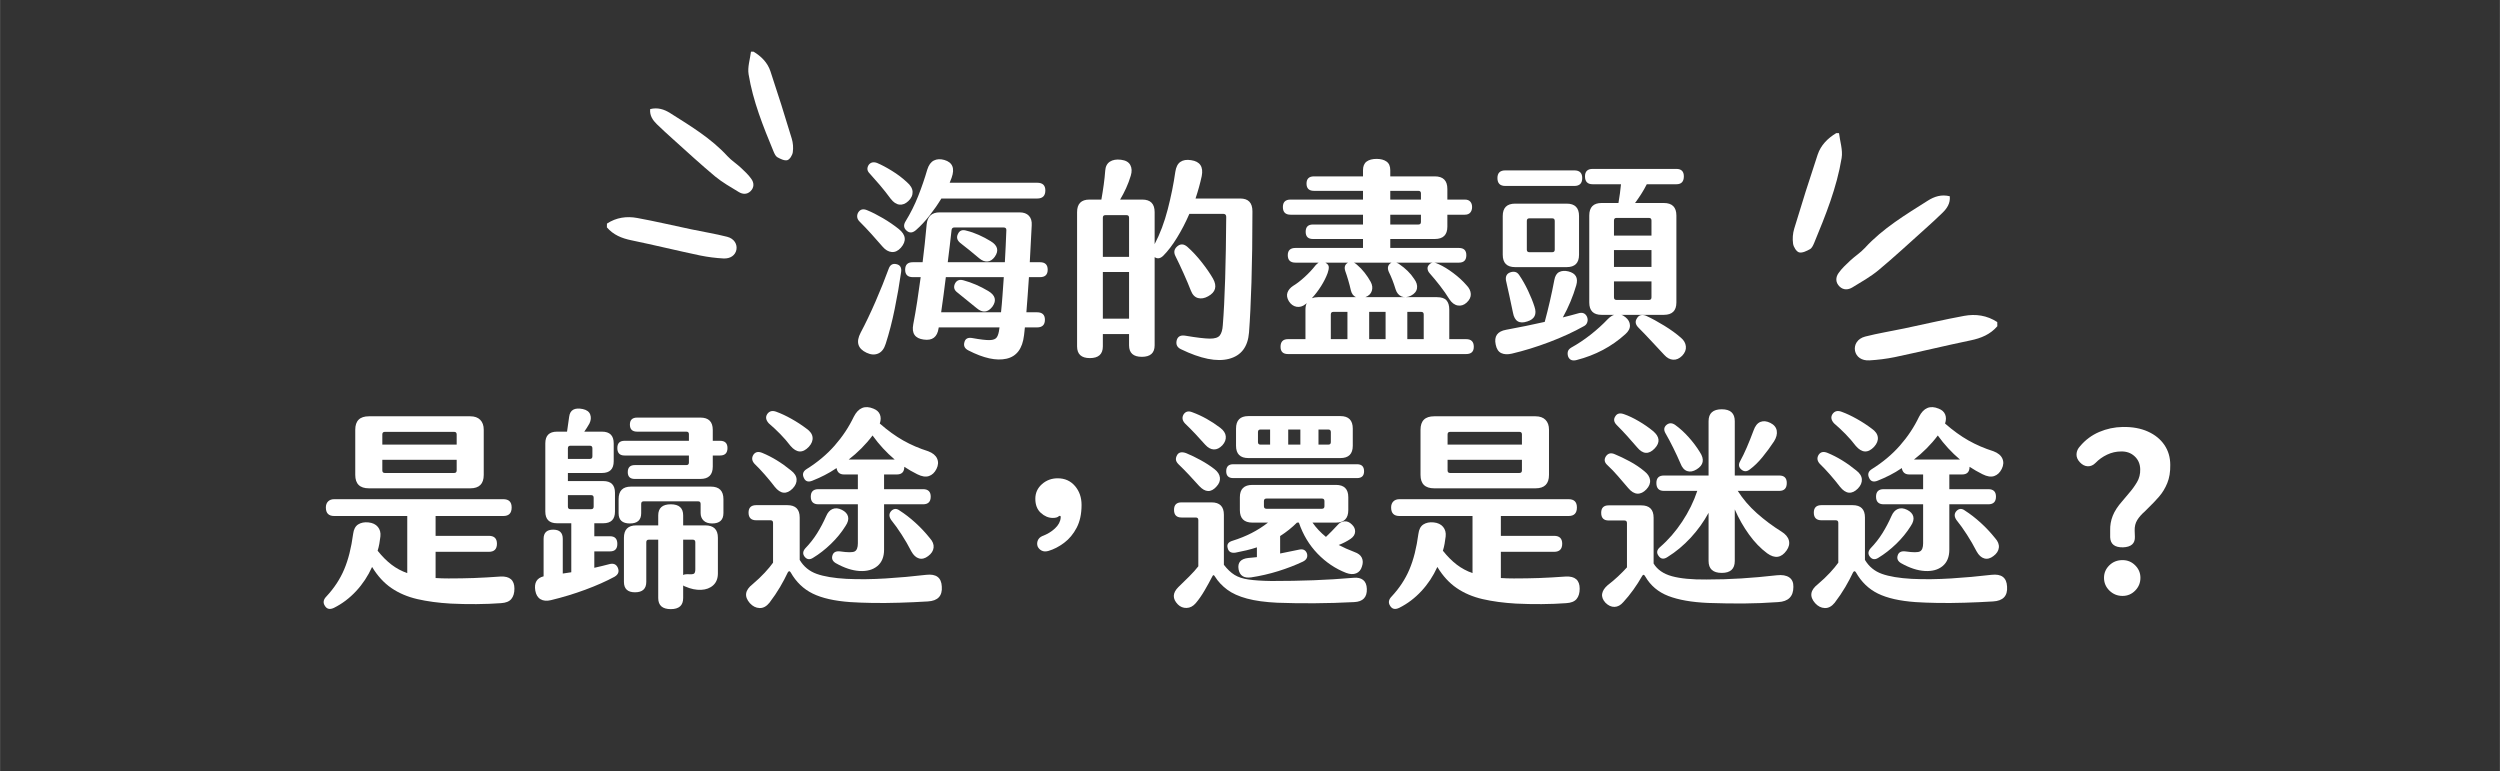
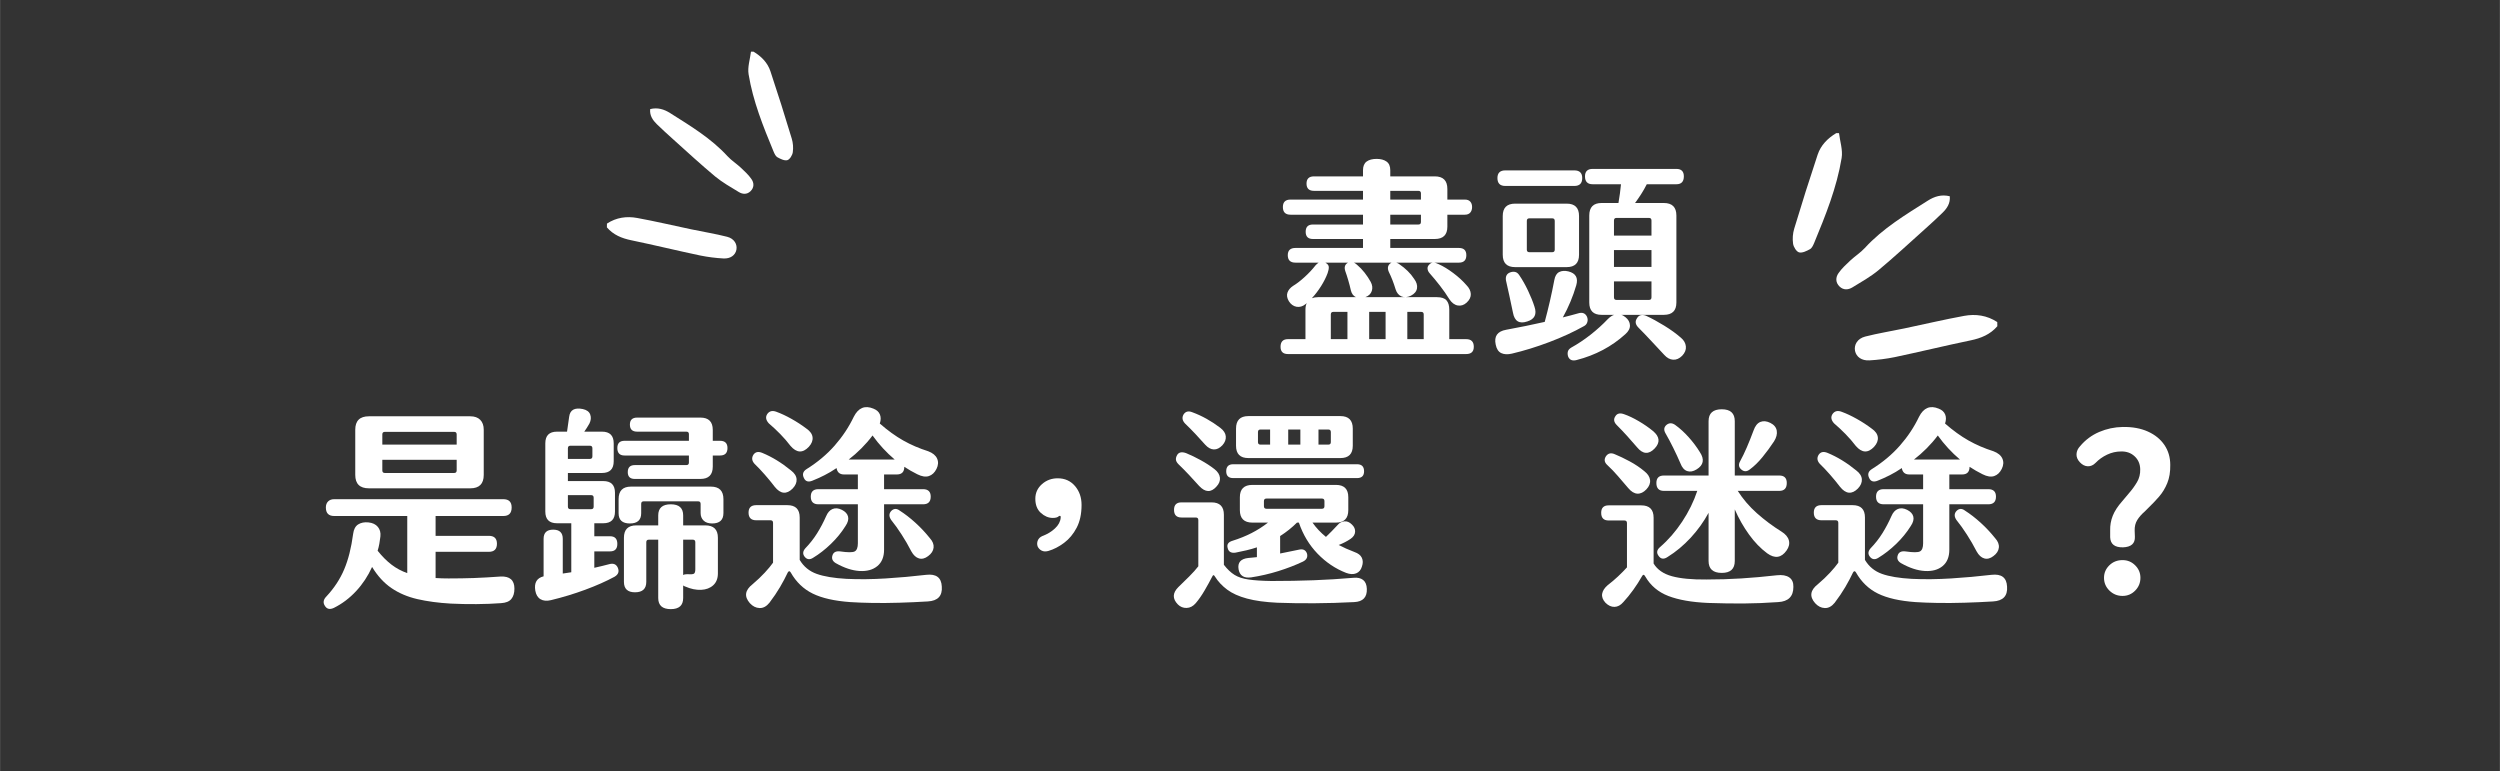
<svg xmlns="http://www.w3.org/2000/svg" width="2500" zoomAndPan="magnify" viewBox="0 0 1874.88 578.25" height="771" preserveAspectRatio="xMidYMid meet" version="1.2">
  <rect x="0" y="0" width="1874.88" height="578.25" fill="#333333" stroke="none" />
  <defs>
    <clipPath id="1729c891e0">
      <path d="M 1344.129 99.844 L 1498 99.844 L 1498 270.625 L 1344.129 270.625 Z M 1344.129 99.844 " />
    </clipPath>
    <clipPath id="abad4082dc">
      <path d="M 455.02 38.73 L 594.879 38.73 L 594.879 194 L 455.02 194 Z M 455.02 38.73 " />
    </clipPath>
  </defs>
  <g id="6e3e749eef">
    <g style="fill:#ffffff;fill-opacity:1;">
      <g transform="translate(633.256, 255.793)">
-         <path style="stroke:none" d="M 46.656 -82.781 C 44.426 -84.695 44.16 -87.039 45.859 -89.812 C 49.586 -95.883 52.754 -102.223 55.359 -108.828 C 57.973 -115.43 60.238 -122.035 62.156 -128.641 C 63.227 -132.047 64.879 -134.305 67.109 -135.422 C 69.348 -136.547 71.957 -136.68 74.938 -135.828 C 81.125 -134.016 82.938 -129.539 80.375 -122.406 L 78.938 -118.734 L 144.609 -118.734 C 148.66 -118.734 150.688 -116.812 150.688 -112.969 C 150.688 -108.926 148.66 -106.906 144.609 -106.906 L 72.703 -106.906 C 70.047 -102.539 67.094 -98.281 63.844 -94.125 C 60.594 -89.969 57.207 -86.344 53.688 -83.25 C 51.133 -81.02 48.789 -80.863 46.656 -82.781 Z M 34.672 -106.75 C 32.016 -110.363 29.301 -113.797 26.531 -117.047 C 23.758 -120.297 21.203 -123.203 18.859 -125.766 C 16.941 -127.68 16.727 -129.812 18.219 -132.156 C 19.707 -134.07 21.785 -134.551 24.453 -133.594 C 27.754 -132.207 31.477 -130.234 35.625 -127.672 C 39.781 -125.117 43.516 -122.297 46.828 -119.203 C 49.586 -116.859 51.02 -114.438 51.125 -111.938 C 51.238 -109.438 50.176 -107.117 47.938 -104.984 C 45.812 -102.961 43.578 -102.082 41.234 -102.344 C 38.891 -102.613 36.703 -104.082 34.672 -106.75 Z M 40.75 -84.047 C 46.176 -79.68 46.707 -74.992 42.344 -69.984 C 40.219 -67.641 37.926 -66.57 35.469 -66.781 C 33.02 -67 30.734 -68.336 28.609 -70.797 C 25.941 -73.879 23.172 -77.02 20.297 -80.219 C 17.422 -83.414 14.438 -86.555 11.344 -89.641 C 10.281 -90.711 9.691 -91.859 9.578 -93.078 C 9.473 -94.305 9.742 -95.453 10.391 -96.516 C 11.879 -98.859 14.113 -99.391 17.094 -98.109 C 20.719 -96.617 24.66 -94.625 28.922 -92.125 C 33.18 -89.625 37.125 -86.93 40.75 -84.047 Z M 146.688 -47.938 L 138.391 -47.938 C 138.066 -43.039 137.742 -38.406 137.422 -34.031 C 137.109 -29.664 136.789 -25.516 136.469 -21.578 L 144.453 -21.578 C 148.398 -21.578 150.375 -19.711 150.375 -15.984 C 150.375 -12.148 148.398 -10.234 144.453 -10.234 L 135.344 -10.234 C 135.238 -9.16 135.133 -8.145 135.031 -7.188 C 134.926 -6.227 134.816 -5.27 134.703 -4.312 C 133.535 5.695 129.141 11.551 121.516 13.25 C 113.898 14.957 104.395 12.883 93 7.031 C 90.227 5.645 89.219 3.617 89.969 0.953 C 90.602 -1.816 92.625 -2.879 96.031 -2.234 C 101.895 -1.172 106.18 -0.664 108.891 -0.719 C 111.609 -0.77 113.422 -1.488 114.328 -2.875 C 115.234 -4.258 115.848 -6.391 116.172 -9.266 C 116.172 -9.691 116.223 -10.016 116.328 -10.234 L 70.797 -10.234 C 70.68 -10.117 70.625 -9.906 70.625 -9.594 C 69.664 -2.988 65.938 -0.164 59.438 -1.125 C 52.945 -1.969 50.336 -5.75 51.609 -12.469 C 52.68 -18.008 53.664 -23.707 54.562 -29.562 C 55.469 -35.414 56.348 -41.539 57.203 -47.938 L 51.297 -47.938 C 47.461 -47.938 45.547 -49.801 45.547 -53.531 C 45.547 -57.258 47.461 -59.125 51.297 -59.125 L 58.641 -59.125 C 59.172 -63.488 59.703 -68.039 60.234 -72.781 C 60.773 -77.531 61.258 -82.457 61.688 -87.562 C 62.32 -93.531 65.566 -96.516 71.422 -96.516 L 131.359 -96.516 C 134.441 -96.516 136.781 -95.66 138.375 -93.953 C 139.977 -92.254 140.676 -89.859 140.469 -86.766 L 139.016 -59.125 L 146.688 -59.125 C 150.531 -59.125 152.453 -57.258 152.453 -53.531 C 152.453 -49.801 150.531 -47.938 146.688 -47.938 Z M 80.375 -83.406 C 79.945 -79.57 79.492 -75.629 79.016 -71.578 C 78.535 -67.535 78.031 -63.383 77.5 -59.125 L 120.328 -59.125 C 120.535 -63.176 120.742 -67.223 120.953 -71.266 C 121.172 -75.316 121.336 -79.312 121.453 -83.25 C 121.453 -84.531 120.812 -85.172 119.531 -85.172 L 82.297 -85.172 C 81.234 -85.172 80.594 -84.582 80.375 -83.406 Z M 109.625 -74.938 C 114.945 -71.75 116.008 -67.863 112.812 -63.281 C 111.219 -61.039 109.379 -59.836 107.297 -59.672 C 105.223 -59.516 103.117 -60.344 100.984 -62.156 C 98.754 -64.07 96.383 -66.039 93.875 -68.062 C 91.375 -70.094 89.004 -71.961 86.766 -73.672 C 84.422 -75.691 83.891 -77.926 85.172 -80.375 C 86.336 -82.938 88.469 -83.738 91.562 -82.781 C 94.656 -82.031 97.742 -80.961 100.828 -79.578 C 103.922 -78.191 106.852 -76.645 109.625 -74.938 Z M 38.984 -57.688 C 41.867 -57.051 43.039 -55.023 42.5 -51.609 C 41.227 -42.66 39.629 -33.473 37.703 -24.047 C 35.785 -14.617 33.551 -5.961 31 1.922 C 29.832 5.754 27.941 8.227 25.328 9.344 C 22.711 10.469 19.812 10.281 16.625 8.781 C 10.02 5.695 8.523 0.691 12.141 -6.234 C 15.867 -13.266 19.598 -21.066 23.328 -29.641 C 27.055 -38.211 30.359 -46.441 33.234 -54.328 C 34.297 -57.203 36.211 -58.32 38.984 -57.688 Z M 117.453 -21.578 C 117.879 -25.617 118.25 -29.848 118.562 -34.266 C 118.883 -38.691 119.207 -43.25 119.531 -47.938 L 76.062 -47.938 C 75.531 -43.57 74.969 -39.176 74.375 -34.75 C 73.789 -30.332 73.18 -25.941 72.547 -21.578 Z M 84.688 -36.438 C 82.238 -38.25 81.656 -40.484 82.938 -43.141 C 84.219 -45.598 86.348 -46.398 89.328 -45.547 C 95.609 -43.836 101.785 -41.172 107.859 -37.547 C 113.191 -34.359 114.258 -30.473 111.062 -25.891 C 107.539 -21.305 103.547 -20.93 99.078 -24.766 C 96.836 -26.578 94.41 -28.547 91.797 -30.672 C 89.191 -32.805 86.82 -34.727 84.688 -36.438 Z M 84.688 -36.438 " />
-       </g>
+         </g>
    </g>
    <g style="fill:#ffffff;fill-opacity:1;">
      <g transform="translate(793.045, 255.793)">
-         <path style="stroke:none" d="M 137.109 -106.906 C 143.18 -106.906 146.219 -103.707 146.219 -97.312 C 146.219 -77.289 145.977 -59.609 145.5 -44.266 C 145.02 -28.922 144.406 -16.297 143.656 -6.391 C 142.801 4.367 137.789 10.945 128.625 13.344 C 119.469 15.738 107.43 13.316 92.516 6.078 C 89.641 4.691 88.629 2.398 89.484 -0.797 C 90.336 -3.566 92.52 -4.633 96.031 -4 C 104.238 -2.613 110.258 -1.891 114.094 -1.828 C 117.926 -1.773 120.484 -2.578 121.766 -4.234 C 123.047 -5.891 123.789 -8.473 124 -11.984 C 124.75 -21.254 125.336 -32.863 125.766 -46.812 C 126.191 -60.77 126.457 -76.219 126.562 -93.156 C 126.562 -94.656 125.816 -95.406 124.328 -95.406 L 98.922 -95.406 C 96.148 -89.008 93.055 -83.039 89.641 -77.5 C 86.234 -71.957 82.828 -67.484 79.422 -64.078 C 77.18 -61.836 75 -61.461 72.875 -62.953 L 72.875 3.203 C 72.875 8.953 69.676 11.828 63.281 11.828 C 56.883 11.828 53.688 8.953 53.688 3.203 L 53.688 -5.266 L 34.031 -5.266 L 34.031 4 C 34.031 9.852 30.785 12.781 24.297 12.781 C 17.898 12.781 14.703 9.852 14.703 4 L 14.703 -96.672 C 14.703 -102.961 17.789 -106.109 23.969 -106.109 L 32.922 -106.109 C 33.555 -109.617 34.141 -113.289 34.672 -117.125 C 35.203 -120.969 35.578 -124.484 35.797 -127.672 C 36.004 -130.867 37.172 -133.16 39.297 -134.547 C 41.43 -135.93 44.207 -136.41 47.625 -135.984 C 51.133 -135.555 53.473 -134.223 54.641 -131.984 C 55.816 -129.754 55.926 -127.094 54.969 -124 C 54.008 -120.801 52.836 -117.68 51.453 -114.641 C 50.066 -111.609 48.578 -108.766 46.984 -106.109 L 63.594 -106.109 C 69.781 -106.109 72.875 -102.961 72.875 -96.672 L 72.875 -72.703 C 76.914 -80.379 80.188 -89.062 82.688 -98.75 C 85.195 -108.445 87.094 -117.82 88.375 -126.875 C 88.906 -130.5 90.18 -133.004 92.203 -134.391 C 94.223 -135.773 96.883 -136.203 100.188 -135.672 C 106.906 -134.711 109.57 -130.719 108.188 -123.688 C 107.008 -118.25 105.461 -112.656 103.547 -106.906 Z M 53.688 -92.516 C 53.688 -93.797 53.051 -94.438 51.781 -94.438 L 35.953 -94.438 C 34.672 -94.438 34.031 -93.797 34.031 -92.516 L 34.031 -63.125 L 53.688 -63.125 Z M 112.969 -33.562 C 110.312 -32.062 107.785 -31.629 105.391 -32.266 C 102.992 -32.91 101.207 -34.781 100.031 -37.875 C 98.539 -41.707 96.754 -45.941 94.672 -50.578 C 92.598 -55.211 90.5 -59.66 88.375 -63.922 C 86.988 -66.797 87.57 -69.242 90.125 -71.266 C 92.469 -73.078 94.914 -72.863 97.469 -70.625 C 101.195 -67.32 104.789 -63.457 108.25 -59.031 C 111.719 -54.613 114.52 -50.547 116.656 -46.828 C 119.852 -41.066 118.625 -36.645 112.969 -33.562 Z M 34.031 -16.781 L 53.688 -16.781 L 53.688 -51.781 L 34.031 -51.781 Z M 34.031 -16.781 " />
-       </g>
+         </g>
    </g>
    <g style="fill:#ffffff;fill-opacity:1;">
      <g transform="translate(952.834, 255.793)">
        <path style="stroke:none" d="M 146.688 -1.438 C 150.531 -1.438 152.453 0.477 152.453 4.312 C 152.453 7.938 150.531 9.75 146.688 9.75 L 13.109 9.75 C 9.379 9.75 7.516 7.938 7.516 4.312 C 7.516 0.477 9.379 -1.438 13.109 -1.438 L 26.203 -1.438 L 26.203 -23.656 C 26.203 -25.57 26.523 -27.164 27.172 -28.438 L 26.203 -27.641 C 24.078 -25.941 21.844 -25.301 19.5 -25.719 C 17.156 -26.145 15.238 -27.531 13.75 -29.875 C 12.363 -32.219 12.016 -34.375 12.703 -36.344 C 13.398 -38.32 14.812 -40.004 16.938 -41.391 C 19.602 -42.984 22.477 -45.191 25.562 -48.016 C 28.656 -50.836 31.375 -53.742 33.719 -56.734 C 34.457 -57.578 35.254 -58.27 36.109 -58.812 L 18.703 -58.812 C 14.859 -58.812 12.938 -60.672 12.938 -64.391 C 12.938 -68.016 14.859 -69.828 18.703 -69.828 L 69.359 -69.828 L 69.359 -76.547 L 31.797 -76.547 C 28.172 -76.547 26.359 -78.352 26.359 -81.969 C 26.359 -85.594 28.172 -87.406 31.797 -87.406 L 69.359 -87.406 L 69.359 -94.766 L 15.016 -94.766 C 11.18 -94.766 9.266 -96.68 9.266 -100.516 C 9.266 -104.242 11.18 -106.109 15.016 -106.109 L 69.359 -106.109 L 69.359 -112.656 L 32.594 -112.656 C 28.863 -112.656 27 -114.469 27 -118.094 C 27 -121.707 28.863 -123.516 32.594 -123.516 L 69.359 -123.516 L 69.359 -128.156 C 69.359 -131.133 70.258 -133.289 72.062 -134.625 C 73.875 -135.957 76.379 -136.625 79.578 -136.625 C 82.672 -136.625 85.148 -135.957 87.016 -134.625 C 88.879 -133.289 89.812 -131.133 89.812 -128.156 L 89.812 -123.516 L 123.203 -123.516 C 129.484 -123.516 132.625 -120.375 132.625 -114.094 L 132.625 -106.109 L 145.734 -106.109 C 147.547 -106.109 148.906 -105.598 149.812 -104.578 C 150.719 -103.566 151.172 -102.211 151.172 -100.516 C 151.172 -98.805 150.719 -97.422 149.812 -96.359 C 148.906 -95.297 147.547 -94.766 145.734 -94.766 L 132.625 -94.766 L 132.625 -85.812 C 132.625 -79.633 129.484 -76.547 123.203 -76.547 L 89.812 -76.547 L 89.812 -69.828 L 141.266 -69.828 C 144.992 -69.828 146.859 -68.016 146.859 -64.391 C 146.859 -60.672 144.992 -58.812 141.266 -58.812 L 122.406 -58.812 C 123.363 -58.812 124.586 -58.438 126.078 -57.688 C 129.598 -56.094 133.273 -53.852 137.109 -50.969 C 140.941 -48.094 144.191 -45.113 146.859 -42.031 C 148.984 -39.895 150.098 -37.656 150.203 -35.312 C 150.316 -32.969 149.254 -30.785 147.016 -28.766 C 144.992 -26.953 142.781 -26.258 140.375 -26.688 C 137.977 -27.113 135.875 -28.711 134.062 -31.484 C 132.039 -34.785 129.723 -38.113 127.109 -41.469 C 124.504 -44.82 121.926 -47.938 119.375 -50.812 C 118.414 -51.875 117.879 -53.02 117.766 -54.25 C 117.66 -55.477 118.141 -56.57 119.203 -57.531 C 120.055 -58.383 120.961 -58.812 121.922 -58.812 L 94.281 -58.812 C 95.344 -58.488 96.25 -58.004 97 -57.359 C 99.02 -55.984 100.961 -54.391 102.828 -52.578 C 104.691 -50.766 106.316 -48.789 107.703 -46.656 C 109.516 -44.207 110.234 -41.836 109.859 -39.547 C 109.484 -37.254 107.969 -35.414 105.312 -34.031 C 102.645 -32.758 100.27 -32.57 98.188 -33.469 C 96.113 -34.375 94.648 -36.16 93.797 -38.828 C 93.055 -41.273 92.258 -43.594 91.406 -45.781 C 90.551 -47.969 89.645 -50.02 88.688 -51.938 C 87.508 -54.707 87.938 -56.836 89.969 -58.328 L 90.766 -58.812 L 62.328 -58.812 C 62.859 -58.695 63.305 -58.477 63.672 -58.156 C 64.047 -57.844 64.445 -57.523 64.875 -57.203 C 66.895 -55.504 68.785 -53.535 70.547 -51.297 C 72.305 -49.055 73.828 -46.766 75.109 -44.422 C 76.379 -42.078 76.664 -39.812 75.969 -37.625 C 75.281 -35.445 73.66 -33.879 71.109 -32.922 L 124.797 -32.922 C 128.211 -32.922 130.609 -32.117 131.984 -30.516 C 133.367 -28.922 134.062 -26.633 134.062 -23.656 L 134.062 -1.438 Z M 112.812 -110.734 C 112.812 -112.016 112.176 -112.656 110.906 -112.656 L 89.812 -112.656 L 89.812 -106.109 L 112.812 -106.109 Z M 112.812 -89.328 L 112.812 -94.766 L 89.812 -94.766 L 89.812 -87.406 L 110.906 -87.406 C 112.176 -87.406 112.812 -88.047 112.812 -89.328 Z M 31 -32.125 C 32.383 -32.656 33.93 -32.922 35.641 -32.922 L 64.078 -32.922 C 62.16 -33.773 60.883 -35.477 60.25 -38.031 C 59.707 -40.477 59.062 -42.977 58.312 -45.531 C 57.57 -48.094 56.832 -50.383 56.094 -52.406 C 55.133 -55.289 55.719 -57.367 57.844 -58.641 C 57.945 -58.641 58 -58.664 58 -58.719 C 58 -58.781 58.055 -58.812 58.172 -58.812 L 41.062 -58.812 C 41.176 -58.812 41.234 -58.781 41.234 -58.719 C 41.234 -58.664 41.285 -58.641 41.391 -58.641 C 42.879 -57.785 43.648 -56.742 43.703 -55.516 C 43.754 -54.297 43.461 -52.781 42.828 -50.969 C 41.648 -47.781 40.02 -44.535 37.938 -41.234 C 35.863 -37.93 33.551 -34.895 31 -32.125 Z M 57.688 -1.438 L 57.688 -21.891 L 47.141 -21.891 C 45.859 -21.891 45.219 -21.25 45.219 -19.969 L 45.219 -1.438 Z M 86.297 -1.438 L 86.297 -21.891 L 73.984 -21.891 L 73.984 -1.438 Z M 114.891 -1.438 L 114.891 -19.969 C 114.891 -21.25 114.25 -21.891 112.969 -21.891 L 102.594 -21.891 L 102.594 -1.438 Z M 114.891 -1.438 " />
      </g>
    </g>
    <g style="fill:#ffffff;fill-opacity:1;">
      <g transform="translate(1112.623, 255.793)">
        <path style="stroke:none" d="M 106.422 -17.891 C 108.555 -16.191 109.676 -14.172 109.781 -11.828 C 109.883 -9.484 108.711 -7.242 106.266 -5.109 C 96.035 4.148 83.891 10.594 69.828 14.219 C 66.629 15.07 64.5 14.223 63.438 11.672 C 63.008 10.391 62.926 9.16 63.188 7.984 C 63.457 6.816 64.285 5.805 65.672 4.953 C 70.68 2.18 75.555 -1.066 80.297 -4.797 C 85.035 -8.523 89.32 -12.41 93.156 -16.453 C 94.863 -18.16 96.461 -19.227 97.953 -19.656 L 88.531 -19.656 C 82.352 -19.656 79.266 -22.742 79.266 -28.922 L 79.266 -94.125 C 79.266 -100.406 82.352 -103.547 88.531 -103.547 L 101.156 -103.547 C 101.582 -105.992 101.953 -108.391 102.266 -110.734 C 102.586 -113.078 102.852 -115.367 103.062 -117.609 L 81.812 -117.609 C 77.977 -117.609 76.062 -119.578 76.062 -123.516 C 76.062 -127.242 77.977 -129.109 81.812 -129.109 L 144.609 -129.109 C 148.336 -129.109 150.203 -127.242 150.203 -123.516 C 150.203 -119.578 148.336 -117.609 144.609 -117.609 L 122.406 -117.609 C 121.125 -115.055 119.711 -112.578 118.172 -110.172 C 116.629 -107.773 115.109 -105.566 113.609 -103.547 L 135.188 -103.547 C 141.469 -103.547 144.609 -100.406 144.609 -94.125 L 144.609 -28.922 C 144.609 -22.742 141.469 -19.656 135.188 -19.656 L 103.234 -19.656 C 103.766 -19.551 104.297 -19.336 104.828 -19.016 C 105.359 -18.691 105.891 -18.316 106.422 -17.891 Z M 16.297 -116.328 C 12.359 -116.328 10.391 -118.301 10.391 -122.25 C 10.391 -126.082 12.359 -128 16.297 -128 L 68.078 -128 C 72.016 -128 73.984 -126.082 73.984 -122.25 C 73.984 -118.301 72.016 -116.328 68.078 -116.328 Z M 71.594 -64.719 C 71.594 -58.539 68.504 -55.453 62.328 -55.453 L 23.656 -55.453 C 17.469 -55.453 14.375 -58.539 14.375 -64.719 L 14.375 -93.797 C 14.375 -99.973 17.469 -103.062 23.656 -103.062 L 62.328 -103.062 C 68.504 -103.062 71.594 -99.973 71.594 -93.797 Z M 97.797 -90.438 L 97.797 -79.094 L 125.922 -79.094 L 125.922 -90.438 C 125.922 -91.719 125.281 -92.359 124 -92.359 L 99.719 -92.359 C 98.438 -92.359 97.797 -91.719 97.797 -90.438 Z M 53.375 -68.547 L 53.375 -90.125 C 53.375 -91.406 52.734 -92.047 51.453 -92.047 L 34.359 -92.047 C 33.078 -92.047 32.438 -91.406 32.438 -90.125 L 32.438 -68.547 C 32.438 -67.273 33.078 -66.641 34.359 -66.641 L 51.453 -66.641 C 52.734 -66.641 53.375 -67.273 53.375 -68.547 Z M 97.797 -68.234 L 97.797 -55.609 L 125.922 -55.609 L 125.922 -68.234 Z M 77.5 -18.375 C 78.133 -16.988 78.238 -15.602 77.812 -14.219 C 77.395 -12.832 76.547 -11.82 75.266 -11.188 C 67.484 -6.82 58.797 -2.828 49.203 0.797 C 39.617 4.422 30.301 7.297 21.25 9.422 C 18.051 10.172 15.383 10.039 13.25 9.031 C 11.125 8.02 9.742 5.914 9.109 2.719 C 7.723 -3.57 10.332 -7.301 16.938 -8.469 C 21.727 -9.32 26.547 -10.254 31.391 -11.266 C 36.242 -12.273 41.066 -13.312 45.859 -14.375 C 47.242 -19.488 48.547 -24.707 49.766 -30.031 C 50.992 -35.363 52.086 -40.586 53.047 -45.703 C 53.586 -48.797 54.816 -50.82 56.734 -51.781 C 58.648 -52.738 60.938 -52.895 63.594 -52.25 C 69.133 -50.863 71.109 -47.398 69.516 -41.859 C 67.066 -33.453 63.707 -25.41 59.438 -17.734 C 61.469 -18.266 63.441 -18.77 65.359 -19.25 C 67.273 -19.727 69.141 -20.238 70.953 -20.781 C 74.035 -21.738 76.219 -20.938 77.5 -18.375 Z M 19.812 -51.453 C 21.195 -51.984 22.473 -52.113 23.641 -51.844 C 24.816 -51.582 25.832 -50.812 26.688 -49.531 C 29.031 -46.125 31.238 -42.234 33.312 -37.859 C 35.395 -33.492 37.02 -29.453 38.188 -25.734 C 40.102 -20.086 38.297 -16.41 32.766 -14.703 C 26.797 -12.68 23.223 -14.863 22.047 -21.25 C 21.203 -25.301 20.328 -29.43 19.422 -33.641 C 18.516 -37.848 17.633 -41.816 16.781 -45.547 C 16.352 -48.523 17.363 -50.492 19.812 -51.453 Z M 97.797 -44.75 L 97.797 -32.766 C 97.797 -31.484 98.438 -30.844 99.719 -30.844 L 124 -30.844 C 125.281 -30.844 125.922 -31.484 125.922 -32.766 L 125.922 -44.75 Z M 148.125 -2.391 C 150.258 -0.586 151.457 1.535 151.719 3.984 C 151.988 6.441 151.062 8.789 148.938 11.031 C 146.801 13.156 144.535 14.141 142.141 13.984 C 139.742 13.828 137.535 12.629 135.516 10.391 C 132.523 7.191 129.297 3.727 125.828 0 C 122.367 -3.727 119.148 -7.082 116.172 -10.062 C 113.828 -12.406 113.453 -14.75 115.047 -17.094 C 115.797 -18.375 116.754 -19.145 117.922 -19.406 C 119.098 -19.676 120.379 -19.547 121.766 -19.016 C 126.129 -16.992 130.734 -14.488 135.578 -11.5 C 140.43 -8.52 144.613 -5.484 148.125 -2.391 Z M 148.125 -2.391 " />
      </g>
    </g>
    <g style="fill:#ffffff;fill-opacity:1;">
      <g transform="translate(233.79, 442.301)">
        <path style="stroke:none" d="M 42.828 -76.062 C 36.004 -76.062 32.594 -79.414 32.594 -86.125 L 32.594 -120 C 32.594 -126.719 36.004 -130.078 42.828 -130.078 L 118.891 -130.078 C 122.086 -130.078 124.562 -129.195 126.312 -127.438 C 128.07 -125.676 128.953 -123.195 128.953 -120 L 128.953 -86.125 C 128.953 -79.414 125.598 -76.062 118.891 -76.062 Z M 52.891 -116.484 L 52.891 -108.828 L 108.656 -108.828 L 108.656 -116.484 C 108.656 -117.766 108.02 -118.406 106.75 -118.406 L 54.812 -118.406 C 53.531 -118.406 52.891 -117.766 52.891 -116.484 Z M 52.891 -97.469 L 52.891 -89.484 C 52.891 -88.203 53.531 -87.562 54.812 -87.562 L 106.75 -87.562 C 108.02 -87.562 108.656 -88.203 108.656 -89.484 L 108.656 -97.469 Z M 141.578 -9.906 C 148.504 -10.227 151.969 -7.191 151.969 -0.797 C 151.969 2.504 151.191 5.086 149.641 6.953 C 148.098 8.816 145.52 9.852 141.906 10.062 C 136.258 10.488 130.102 10.727 123.438 10.781 C 116.781 10.832 110.363 10.703 104.188 10.391 C 94.914 9.859 86.578 8.738 79.172 7.031 C 71.773 5.32 65.281 2.551 59.688 -1.281 C 54.094 -5.113 49.27 -10.383 45.219 -17.094 C 42.133 -10.281 38.141 -4.238 33.234 1.031 C 28.336 6.312 22.801 10.492 16.625 13.578 C 13.531 15.066 11.238 14.535 9.75 11.984 C 8.258 9.641 8.688 7.297 11.031 4.953 C 16.781 -1.223 21.195 -7.957 24.281 -15.25 C 27.375 -22.551 29.613 -31.422 31 -41.859 C 31.426 -45.273 32.676 -47.645 34.75 -48.969 C 36.832 -50.301 39.414 -50.812 42.5 -50.5 C 45.594 -50.176 47.938 -49.055 49.531 -47.141 C 51.133 -45.223 51.773 -42.828 51.453 -39.953 C 51.242 -38.141 50.977 -36.328 50.656 -34.516 C 50.332 -32.703 49.906 -30.945 49.375 -29.25 C 52.781 -24.977 56.27 -21.484 59.844 -18.766 C 63.414 -16.055 67.332 -13.957 71.594 -12.469 L 71.594 -55.297 L 16.781 -55.297 C 12.625 -55.297 10.547 -57.426 10.547 -61.688 C 10.547 -63.602 11.102 -65.117 12.219 -66.234 C 13.344 -67.348 14.863 -67.906 16.781 -67.906 L 143.656 -67.906 C 147.812 -67.906 149.891 -65.832 149.891 -61.688 C 149.891 -57.426 147.812 -55.297 143.656 -55.297 L 92.844 -55.297 L 92.844 -40.422 L 132.797 -40.422 C 136.836 -40.422 138.859 -38.453 138.859 -34.516 C 138.859 -30.461 136.836 -28.438 132.797 -28.438 L 92.844 -28.438 L 92.844 -8.781 C 94.332 -8.676 95.898 -8.598 97.547 -8.547 C 99.203 -8.492 100.883 -8.469 102.594 -8.469 C 109.301 -8.469 115.633 -8.57 121.594 -8.781 C 127.562 -9 134.223 -9.375 141.578 -9.906 Z M 141.578 -9.906 " />
      </g>
    </g>
    <g style="fill:#ffffff;fill-opacity:1;">
      <g transform="translate(393.579, 442.301)">
        <path style="stroke:none" d="M 63.281 -19.172 C 66.363 -20.023 68.492 -19.176 69.672 -16.625 C 70.953 -13.738 70.156 -11.445 67.281 -9.75 C 60.988 -6.344 53.66 -3.094 45.297 0 C 36.941 3.094 28.344 5.703 19.5 7.828 C 16.406 8.578 13.816 8.336 11.734 7.109 C 9.66 5.879 8.359 3.723 7.828 0.641 C 6.867 -5.223 8.945 -8.789 14.062 -10.062 L 14.062 -38.188 C 14.062 -42.77 16.457 -45.062 21.25 -45.062 C 26.039 -45.062 28.438 -42.77 28.438 -38.188 L 28.438 -12.141 L 34.828 -13.109 L 34.828 -49.859 L 24.125 -49.859 C 18.27 -49.859 15.344 -52.785 15.344 -58.641 L 15.344 -109.781 C 15.344 -115.633 18.27 -118.562 24.125 -118.562 L 31.641 -118.562 L 33.234 -129.75 C 33.879 -134.863 37.289 -136.785 43.469 -135.516 C 46.445 -134.867 48.305 -133.477 49.047 -131.344 C 49.797 -129.219 49.586 -126.984 48.422 -124.641 C 47.773 -123.578 47.133 -122.508 46.5 -121.438 C 45.863 -120.375 45.223 -119.414 44.578 -118.562 L 57.844 -118.562 C 63.707 -118.562 66.641 -115.633 66.641 -109.781 L 66.641 -96.359 C 66.641 -90.492 63.707 -87.562 57.844 -87.562 L 32.281 -87.562 L 32.281 -81.5 L 58.812 -81.5 C 64.664 -81.5 67.594 -78.566 67.594 -72.703 L 67.594 -58.641 C 67.594 -52.785 64.664 -49.859 58.812 -49.859 L 52.094 -49.859 L 52.094 -40.109 L 63.922 -40.109 C 67.547 -40.109 69.359 -38.191 69.359 -34.359 C 69.359 -30.629 67.547 -28.766 63.922 -28.766 L 52.094 -28.766 L 52.094 -16.453 C 54.113 -16.879 56.055 -17.332 57.922 -17.812 C 59.785 -18.289 61.57 -18.742 63.281 -19.172 Z M 146.375 -111.703 C 150.102 -111.703 151.969 -109.891 151.969 -106.266 C 151.969 -102.535 150.102 -100.672 146.375 -100.672 L 140.938 -100.672 L 140.938 -92.359 C 140.938 -86.18 137.848 -83.094 131.672 -83.094 L 82.453 -83.094 C 78.941 -83.094 77.188 -84.797 77.188 -88.203 C 77.188 -91.723 78.941 -93.484 82.453 -93.484 L 121.125 -93.484 C 122.406 -93.484 123.047 -94.125 123.047 -95.406 L 123.047 -100.672 L 74.781 -100.672 C 71.164 -100.672 69.359 -102.535 69.359 -106.266 C 69.359 -109.891 71.164 -111.703 74.781 -111.703 L 123.047 -111.703 L 123.047 -116.656 C 123.047 -117.926 122.406 -118.562 121.125 -118.562 L 84.219 -118.562 C 80.594 -118.562 78.781 -120.32 78.781 -123.844 C 78.781 -127.352 80.594 -129.109 84.219 -129.109 L 131.672 -129.109 C 137.848 -129.109 140.938 -126.02 140.938 -119.844 L 140.938 -111.703 Z M 50.656 -106.109 C 50.656 -107.379 50.016 -108.016 48.734 -108.016 L 34.203 -108.016 C 32.922 -108.016 32.281 -107.379 32.281 -106.109 L 32.281 -98.109 L 48.734 -98.109 C 50.016 -98.109 50.656 -98.75 50.656 -100.031 Z M 139.5 -77.344 C 145.789 -77.344 148.938 -74.195 148.938 -67.906 L 148.938 -57.531 C 148.938 -52.312 146.113 -49.703 140.469 -49.703 C 137.695 -49.703 135.562 -50.422 134.062 -51.859 C 132.57 -53.297 131.828 -55.188 131.828 -57.531 L 131.828 -64.391 C 131.828 -65.672 131.191 -66.312 129.922 -66.312 L 89.172 -66.312 C 87.891 -66.312 87.25 -65.672 87.25 -64.391 L 87.25 -57.359 C 87.25 -52.254 84.426 -49.703 78.781 -49.703 C 73.133 -49.703 70.312 -52.254 70.312 -57.359 L 70.312 -67.906 C 70.312 -74.195 73.398 -77.344 79.578 -77.344 Z M 32.281 -62.328 C 32.281 -61.047 32.922 -60.406 34.203 -60.406 L 49.703 -60.406 C 50.973 -60.406 51.609 -61.047 51.609 -62.328 L 51.609 -69.031 C 51.609 -70.312 50.973 -70.953 49.703 -70.953 L 32.281 -70.953 Z M 135.344 -48.266 C 141.633 -48.266 144.781 -45.172 144.781 -38.984 L 144.781 -12.297 C 144.781 -8.461 143.609 -5.477 141.266 -3.344 C 138.922 -1.219 135.883 -0.078 132.156 0.078 C 128.426 0.234 124.484 -0.586 120.328 -2.391 C 119.898 -2.504 119.367 -2.773 118.734 -3.203 L 118.734 6.234 C 118.734 11.773 115.641 14.547 109.453 14.547 C 103.172 14.547 100.031 11.773 100.031 6.234 L 100.031 -37.547 L 93 -37.547 C 91.719 -37.547 91.078 -36.91 91.078 -35.641 L 91.078 -5.906 C 91.078 -0.688 88.254 1.922 82.609 1.922 C 77.078 1.922 74.312 -0.688 74.312 -5.906 L 74.312 -38.984 C 74.312 -45.172 77.398 -48.266 83.578 -48.266 L 100.031 -48.266 L 100.031 -55.766 C 100.031 -61.305 103.172 -64.078 109.453 -64.078 C 115.641 -64.078 118.734 -61.305 118.734 -55.766 L 118.734 -48.266 Z M 127.844 -15.344 L 127.844 -35.641 C 127.844 -36.91 127.203 -37.547 125.922 -37.547 L 118.734 -37.547 L 118.734 -11.031 C 119.473 -11.457 120.535 -11.672 121.922 -11.672 C 124.691 -11.453 126.367 -11.609 126.953 -12.141 C 127.547 -12.672 127.844 -13.738 127.844 -15.344 Z M 127.844 -15.344 " />
      </g>
    </g>
    <g style="fill:#ffffff;fill-opacity:1;">
      <g transform="translate(553.368, 442.301)">
        <path style="stroke:none" d="M 49.531 -83.734 C 48.145 -86.504 48.785 -88.738 51.453 -90.438 C 59.66 -95.551 66.691 -101.438 72.547 -108.094 C 78.41 -114.758 83.203 -121.977 86.922 -129.75 C 90.336 -136.469 95.238 -138.492 101.625 -135.828 C 104.082 -134.867 105.707 -133.406 106.5 -131.438 C 107.301 -129.469 107.273 -127.203 106.422 -124.641 C 112.391 -119.422 118.25 -115.188 124 -111.938 C 129.75 -108.688 135.984 -106 142.703 -103.875 C 146.109 -102.594 148.344 -100.754 149.406 -98.359 C 150.477 -95.961 150.32 -93.379 148.938 -90.609 C 147.551 -87.836 145.656 -86.051 143.25 -85.25 C 140.852 -84.445 137.953 -84.898 134.547 -86.609 C 132.848 -87.461 131.195 -88.344 129.594 -89.25 C 128 -90.156 126.398 -91.141 124.797 -92.203 C 124.797 -88.367 122.93 -86.453 119.203 -86.453 L 109.625 -86.453 L 109.625 -75.422 L 138.859 -75.422 C 142.691 -75.422 144.609 -73.555 144.609 -69.828 C 144.609 -65.992 142.691 -64.078 138.859 -64.078 L 109.625 -64.078 L 109.625 -30.047 C 109.625 -24.609 107.941 -20.504 104.578 -17.734 C 101.223 -14.961 96.773 -13.738 91.234 -14.062 C 85.703 -14.383 79.738 -16.352 73.344 -19.969 C 70.895 -21.469 70.098 -23.441 70.953 -25.891 C 71.691 -28.129 73.555 -29.086 76.547 -28.766 C 82.398 -27.91 86.098 -27.91 87.641 -28.766 C 89.191 -29.617 89.969 -31.641 89.969 -34.828 L 89.969 -64.078 L 60.406 -64.078 C 56.57 -64.078 54.656 -65.992 54.656 -69.828 C 54.656 -73.555 56.57 -75.422 60.406 -75.422 L 89.969 -75.422 L 89.969 -86.453 L 79.578 -86.453 C 76.379 -86.453 74.516 -88.051 73.984 -91.25 C 71.004 -89.219 67.992 -87.43 64.953 -85.891 C 61.922 -84.348 58.91 -82.988 55.922 -81.812 C 52.836 -80.539 50.707 -81.18 49.531 -83.734 Z M 39.469 -107.859 C 37.125 -110.953 34.539 -113.938 31.719 -116.812 C 28.895 -119.688 26.047 -122.348 23.172 -124.797 C 20.93 -127.254 20.555 -129.598 22.047 -131.828 C 23.648 -134.066 25.941 -134.602 28.922 -133.438 C 32.441 -132.156 36.195 -130.395 40.188 -128.156 C 44.188 -125.914 47.941 -123.469 51.453 -120.812 C 54.223 -118.895 55.738 -116.734 56 -114.328 C 56.27 -111.93 55.344 -109.562 53.219 -107.219 C 48.633 -102.32 44.051 -102.535 39.469 -107.859 Z M 100.984 -115.688 C 98.43 -112.281 95.633 -109.055 92.594 -106.016 C 89.562 -102.984 86.395 -100.191 83.094 -97.641 L 117.609 -97.641 C 111.328 -102.961 105.785 -108.977 100.984 -115.688 Z M 27.641 -77.188 C 25.297 -80.27 22.789 -83.328 20.125 -86.359 C 17.469 -89.398 14.914 -92.094 12.469 -94.438 C 10.438 -96.676 10.172 -98.969 11.672 -101.312 C 13.16 -103.438 15.395 -103.863 18.375 -102.594 C 25.625 -99.602 32.766 -95.234 39.797 -89.484 C 42.453 -87.461 43.859 -85.254 44.016 -82.859 C 44.18 -80.461 43.195 -78.145 41.062 -75.906 C 36.488 -71.32 32.016 -71.75 27.641 -77.188 Z M 152.922 -2.391 C 153.453 4.641 149.938 8.363 142.375 8.781 C 135.344 9.207 128.258 9.523 121.125 9.734 C 113.988 9.953 107.25 10.008 100.906 9.906 C 94.57 9.801 89.008 9.586 84.219 9.266 C 72.383 8.41 63.004 6.281 56.078 2.875 C 49.16 -0.531 43.676 -5.801 39.625 -12.938 C 38.883 -14.219 38.141 -14.219 37.391 -12.938 C 35.797 -9.531 33.879 -5.91 31.641 -2.078 C 29.398 1.754 26.738 5.695 23.656 9.75 C 21.414 12.52 18.938 13.848 16.219 13.734 C 13.5 13.629 11.078 12.406 8.953 10.062 C 4.578 5.062 5.27 0.32 11.031 -4.156 C 14.539 -7.133 17.57 -10.008 20.125 -12.781 C 22.688 -15.551 24.766 -18.055 26.359 -20.297 L 26.359 -50.172 C 26.359 -51.453 25.723 -52.094 24.453 -52.094 L 13.75 -52.094 C 9.906 -52.094 7.984 -54.008 7.984 -57.844 C 7.984 -61.57 9.906 -63.438 13.75 -63.438 L 37.078 -63.438 C 43.254 -63.438 46.344 -60.348 46.344 -54.172 L 46.344 -22.375 C 49.32 -17.363 53.555 -13.875 59.047 -11.906 C 64.535 -9.938 72.02 -8.688 81.5 -8.156 C 90.977 -7.727 100.801 -7.832 110.969 -8.469 C 121.145 -9.102 131.242 -10.008 141.266 -11.188 C 148.723 -12.039 152.609 -9.109 152.922 -2.391 Z M 77.984 -59.922 C 80.535 -58.641 82.078 -56.961 82.609 -54.891 C 83.141 -52.816 82.504 -50.445 80.703 -47.781 C 77.711 -42.988 74.062 -38.516 69.75 -34.359 C 65.438 -30.203 60.988 -26.738 56.406 -23.969 C 53.957 -22.375 51.879 -22.586 50.172 -24.609 C 48.473 -26.629 48.582 -28.758 50.5 -31 C 53.906 -34.52 56.859 -38.273 59.359 -42.266 C 61.867 -46.266 64.133 -50.551 66.156 -55.125 C 67.32 -57.895 68.941 -59.707 71.016 -60.562 C 73.098 -61.414 75.422 -61.203 77.984 -59.922 Z M 121.453 -59.281 C 125.285 -56.832 129.145 -53.848 133.031 -50.328 C 136.914 -46.816 140.566 -42.93 143.984 -38.672 C 146.109 -36.328 147.035 -33.957 146.766 -31.562 C 146.504 -29.164 145.148 -27.062 142.703 -25.25 C 140.359 -23.438 138.066 -22.848 135.828 -23.484 C 133.586 -24.129 131.672 -25.891 130.078 -28.766 C 127.836 -33.129 125.41 -37.332 122.797 -41.375 C 120.191 -45.426 117.555 -49.102 114.891 -52.406 C 113.191 -54.969 113.242 -57.207 115.047 -59.125 C 116.973 -61.039 119.109 -61.094 121.453 -59.281 Z M 121.453 -59.281 " />
      </g>
    </g>
    <g style="fill:#ffffff;fill-opacity:1;">
      <g transform="translate(713.156, 442.301)">
        <path style="stroke:none" d="M 73.031 -29.078 C 71.113 -28.547 69.461 -28.625 68.078 -29.312 C 66.691 -30.008 65.676 -31.051 65.031 -32.438 C 64.5 -33.926 64.523 -35.414 65.109 -36.906 C 65.703 -38.406 66.848 -39.523 68.547 -40.266 C 72.273 -41.648 75.441 -43.566 78.047 -46.016 C 80.66 -48.473 82.078 -51.141 82.297 -54.016 C 82.398 -54.754 82.289 -55.203 81.969 -55.359 C 81.656 -55.523 81.285 -55.445 80.859 -55.125 C 80.004 -54.281 78.516 -53.859 76.391 -53.859 C 73.191 -53.859 70.207 -55.109 67.438 -57.609 C 64.664 -60.109 63.281 -63.648 63.281 -68.234 C 63.281 -72.598 64.93 -76.242 68.234 -79.172 C 71.535 -82.109 75.477 -83.578 80.062 -83.578 C 85.383 -83.578 89.695 -81.656 93 -77.812 C 96.301 -73.977 97.953 -69.238 97.953 -63.594 C 97.953 -56.883 96.727 -51.188 94.281 -46.5 C 91.832 -41.812 88.688 -38.031 84.844 -35.156 C 81.008 -32.281 77.07 -30.254 73.031 -29.078 Z M 73.031 -29.078 " />
      </g>
    </g>
    <g style="fill:#ffffff;fill-opacity:1;">
      <g transform="translate(872.945, 442.301)">
        <path style="stroke:none" d="M 30.844 -108.828 C 28.5 -111.484 26.07 -114.145 23.562 -116.812 C 21.062 -119.477 18.477 -122.086 15.812 -124.641 C 13.688 -126.879 13.316 -129.172 14.703 -131.516 C 16.191 -133.754 18.375 -134.285 21.25 -133.109 C 28.5 -130.441 35.477 -126.555 42.188 -121.453 C 44.738 -119.523 46.117 -117.391 46.328 -115.047 C 46.547 -112.703 45.695 -110.469 43.781 -108.344 C 41.758 -106.207 39.629 -105.164 37.391 -105.219 C 35.148 -105.281 32.969 -106.484 30.844 -108.828 Z M 63.281 -98.75 C 57.102 -98.75 54.016 -101.836 54.016 -108.016 L 54.016 -120.812 C 54.016 -127.094 57.102 -130.234 63.281 -130.234 L 132.312 -130.234 C 138.488 -130.234 141.578 -127.094 141.578 -120.812 L 141.578 -108.016 C 141.578 -101.836 138.488 -98.75 132.312 -98.75 Z M 70.469 -118.25 L 70.469 -110.734 C 70.469 -109.461 71.109 -108.828 72.391 -108.828 L 79.578 -108.828 L 79.578 -120.172 L 72.391 -120.172 C 71.109 -120.172 70.469 -119.531 70.469 -118.25 Z M 93.156 -120.172 L 93.156 -108.828 L 102.266 -108.828 L 102.266 -120.172 Z M 115.859 -120.172 L 115.859 -108.828 L 123.203 -108.828 C 124.484 -108.828 125.125 -109.461 125.125 -110.734 L 125.125 -118.25 C 125.125 -119.531 124.484 -120.172 123.203 -120.172 Z M 10.859 -94.125 C 9.691 -95.289 9.051 -96.43 8.938 -97.547 C 8.832 -98.672 9.156 -99.875 9.906 -101.156 C 11.188 -103.176 13.426 -103.602 16.625 -102.438 C 20.031 -101.051 23.676 -99.289 27.562 -97.156 C 31.445 -95.02 34.883 -92.781 37.875 -90.438 C 40.32 -88.52 41.676 -86.391 41.938 -84.047 C 42.207 -81.703 41.332 -79.469 39.312 -77.344 C 35.258 -72.758 30.941 -72.922 26.359 -77.828 C 23.91 -80.586 21.352 -83.379 18.688 -86.203 C 16.031 -89.023 13.422 -91.664 10.859 -94.125 Z M 51.938 -83.734 C 48.414 -83.734 46.656 -85.438 46.656 -88.844 C 46.656 -92.363 48.414 -94.125 51.938 -94.125 L 144.781 -94.125 C 148.289 -94.125 150.047 -92.363 150.047 -88.844 C 150.047 -85.438 148.289 -83.734 144.781 -83.734 Z M 99.719 -50.344 C 95.988 -46.613 91.781 -43.254 87.094 -40.266 L 87.094 -27.172 L 101.156 -30.047 C 104.238 -30.785 106.258 -29.828 107.219 -27.172 C 107.969 -24.504 106.957 -22.477 104.188 -21.094 C 98.539 -18.426 92.391 -16.051 85.734 -13.969 C 79.078 -11.895 72.285 -10.328 65.359 -9.266 C 59.922 -8.523 56.773 -10.551 55.922 -15.344 C 55.078 -20.344 57.477 -23.164 63.125 -23.812 C 64.289 -23.914 65.406 -24.02 66.469 -24.125 C 67.539 -24.238 68.609 -24.348 69.672 -24.453 L 69.672 -31.797 C 67.117 -30.941 64.484 -30.195 61.766 -29.562 C 59.047 -28.926 56.301 -28.336 53.531 -27.797 C 50.332 -27.379 48.414 -28.5 47.781 -31.156 C 46.926 -33.926 48.148 -35.789 51.453 -36.75 C 56.566 -38.352 61.305 -40.27 65.672 -42.5 C 70.047 -44.738 74.148 -47.352 77.984 -50.344 L 66.312 -50.344 C 60.031 -50.344 56.891 -53.484 56.891 -59.766 L 56.891 -69.359 C 56.891 -75.535 60.031 -78.625 66.312 -78.625 L 128.953 -78.625 C 135.129 -78.625 138.219 -75.535 138.219 -69.359 L 138.219 -59.766 C 138.219 -53.484 135.129 -50.344 128.953 -50.344 L 111.375 -50.344 C 114.145 -46.395 117.504 -42.82 121.453 -39.625 C 122.828 -40.906 124.258 -42.316 125.75 -43.859 C 127.25 -45.41 128.848 -47.086 130.547 -48.891 C 131.723 -50.273 133.297 -51.07 135.266 -51.281 C 137.234 -51.5 139.125 -50.703 140.938 -48.891 C 142.645 -47.297 143.441 -45.484 143.328 -43.453 C 143.223 -41.43 142.109 -39.676 139.984 -38.188 C 137.316 -36.375 134.332 -34.832 131.031 -33.562 C 134.438 -31.75 138.379 -29.988 142.859 -28.281 C 145.629 -27.32 147.469 -25.883 148.375 -23.969 C 149.281 -22.051 149.305 -19.867 148.453 -17.422 C 147.703 -14.859 146.258 -13.148 144.125 -12.297 C 142 -11.453 139.5 -11.562 136.625 -12.625 C 128.633 -15.719 121.492 -20.508 115.203 -27 C 108.922 -33.5 104.238 -41.281 101.156 -50.344 Z M 74.938 -62.641 C 74.938 -61.359 75.578 -60.719 76.859 -60.719 L 118.406 -60.719 C 119.688 -60.719 120.328 -61.359 120.328 -62.641 L 120.328 -66.469 C 120.328 -67.75 119.688 -68.391 118.406 -68.391 L 76.859 -68.391 C 75.578 -68.391 74.938 -67.75 74.938 -66.469 Z M 152.125 -0.641 C 152.344 5.641 149.203 8.941 142.703 9.266 C 132.578 9.797 122.613 10.086 112.812 10.141 C 103.008 10.203 93.742 10.07 85.016 9.75 C 75.953 9.32 68.359 8.281 62.234 6.625 C 56.109 4.977 51.156 2.742 47.375 -0.078 C 43.594 -2.898 40.531 -6.176 38.188 -9.906 C 37.445 -11.289 36.754 -11.238 36.109 -9.75 C 34.41 -6.445 32.52 -3.016 30.438 0.547 C 28.363 4.117 26.156 7.289 23.812 10.062 C 21.789 12.406 19.5 13.602 16.938 13.656 C 14.383 13.719 12.203 12.844 10.391 11.031 C 6.234 6.77 6.336 2.453 10.703 -1.922 C 13.367 -4.473 16.113 -7.16 18.938 -9.984 C 21.758 -12.805 24.023 -15.336 25.734 -17.578 L 25.734 -52.25 C 25.734 -53.531 25.094 -54.172 23.812 -54.172 L 13.109 -54.172 C 9.379 -54.172 7.516 -56.086 7.516 -59.922 C 7.516 -63.648 9.379 -65.516 13.109 -65.516 L 35.641 -65.516 C 41.816 -65.516 44.906 -62.426 44.906 -56.25 L 44.906 -18.703 C 47.457 -15.398 50.094 -12.895 52.812 -11.188 C 55.531 -9.477 59.047 -8.305 63.359 -7.672 C 67.672 -7.035 73.395 -6.66 80.531 -6.547 C 91.613 -6.547 102.16 -6.734 112.172 -7.109 C 122.191 -7.484 132.156 -8.098 142.062 -8.953 C 145.145 -9.266 147.566 -8.727 149.328 -7.344 C 151.086 -5.957 152.02 -3.723 152.125 -0.641 Z M 152.125 -0.641 " />
      </g>
    </g>
    <g style="fill:#ffffff;fill-opacity:1;">
      <g transform="translate(1032.734, 442.301)">
-         <path style="stroke:none" d="M 42.828 -76.062 C 36.004 -76.062 32.594 -79.414 32.594 -86.125 L 32.594 -120 C 32.594 -126.719 36.004 -130.078 42.828 -130.078 L 118.891 -130.078 C 122.086 -130.078 124.562 -129.195 126.312 -127.438 C 128.07 -125.676 128.953 -123.195 128.953 -120 L 128.953 -86.125 C 128.953 -79.414 125.598 -76.062 118.891 -76.062 Z M 52.891 -116.484 L 52.891 -108.828 L 108.656 -108.828 L 108.656 -116.484 C 108.656 -117.766 108.02 -118.406 106.75 -118.406 L 54.812 -118.406 C 53.531 -118.406 52.891 -117.766 52.891 -116.484 Z M 52.891 -97.469 L 52.891 -89.484 C 52.891 -88.203 53.531 -87.562 54.812 -87.562 L 106.75 -87.562 C 108.02 -87.562 108.656 -88.203 108.656 -89.484 L 108.656 -97.469 Z M 141.578 -9.906 C 148.504 -10.227 151.969 -7.191 151.969 -0.797 C 151.969 2.504 151.191 5.086 149.641 6.953 C 148.098 8.816 145.52 9.852 141.906 10.062 C 136.258 10.488 130.102 10.727 123.438 10.781 C 116.781 10.832 110.363 10.703 104.188 10.391 C 94.914 9.859 86.578 8.738 79.172 7.031 C 71.773 5.32 65.281 2.551 59.688 -1.281 C 54.094 -5.113 49.27 -10.383 45.219 -17.094 C 42.133 -10.281 38.141 -4.238 33.234 1.031 C 28.336 6.312 22.801 10.492 16.625 13.578 C 13.531 15.066 11.238 14.535 9.75 11.984 C 8.258 9.641 8.688 7.297 11.031 4.953 C 16.781 -1.223 21.195 -7.957 24.281 -15.25 C 27.375 -22.551 29.613 -31.422 31 -41.859 C 31.426 -45.273 32.676 -47.645 34.75 -48.969 C 36.832 -50.301 39.414 -50.812 42.5 -50.5 C 45.594 -50.176 47.938 -49.055 49.531 -47.141 C 51.133 -45.223 51.773 -42.828 51.453 -39.953 C 51.242 -38.141 50.977 -36.328 50.656 -34.516 C 50.332 -32.703 49.906 -30.945 49.375 -29.25 C 52.781 -24.977 56.27 -21.484 59.844 -18.766 C 63.414 -16.055 67.332 -13.957 71.594 -12.469 L 71.594 -55.297 L 16.781 -55.297 C 12.625 -55.297 10.547 -57.426 10.547 -61.688 C 10.547 -63.602 11.102 -65.117 12.219 -66.234 C 13.344 -67.348 14.863 -67.906 16.781 -67.906 L 143.656 -67.906 C 147.812 -67.906 149.891 -65.832 149.891 -61.688 C 149.891 -57.426 147.812 -55.297 143.656 -55.297 L 92.844 -55.297 L 92.844 -40.422 L 132.797 -40.422 C 136.836 -40.422 138.859 -38.453 138.859 -34.516 C 138.859 -30.461 136.836 -28.438 132.797 -28.438 L 92.844 -28.438 L 92.844 -8.781 C 94.332 -8.676 95.898 -8.598 97.547 -8.547 C 99.203 -8.492 100.883 -8.469 102.594 -8.469 C 109.301 -8.469 115.633 -8.57 121.594 -8.781 C 127.562 -9 134.223 -9.375 141.578 -9.906 Z M 141.578 -9.906 " />
-       </g>
+         </g>
    </g>
    <g style="fill:#ffffff;fill-opacity:1;">
      <g transform="translate(1192.523, 442.301)">
        <path style="stroke:none" d="M 49.703 -80.062 C 49.703 -83.789 51.566 -85.656 55.297 -85.656 L 88.844 -85.656 L 88.844 -126.406 C 88.844 -132.363 92.145 -135.344 98.75 -135.344 C 105.25 -135.344 108.5 -132.363 108.5 -126.406 L 108.5 -85.656 L 141.906 -85.656 C 145.633 -85.656 147.5 -83.789 147.5 -80.062 C 147.5 -76.113 145.633 -74.141 141.906 -74.141 L 110.734 -74.141 C 114.566 -68.066 119.359 -62.473 125.109 -57.359 C 130.867 -52.254 137 -47.676 143.5 -43.625 C 146.582 -41.707 148.441 -39.492 149.078 -36.984 C 149.723 -34.484 149.141 -31.957 147.328 -29.406 C 143.391 -23.863 138.547 -23.172 132.797 -27.328 C 127.891 -30.953 123.359 -35.641 119.203 -41.391 C 115.047 -47.141 111.477 -53.426 108.5 -60.25 L 108.5 -21.578 C 108.5 -15.609 105.25 -12.625 98.75 -12.625 C 92.145 -12.625 88.844 -15.609 88.844 -21.578 L 88.844 -57.688 C 85.219 -50.977 80.742 -44.742 75.422 -38.984 C 70.098 -33.234 64.348 -28.441 58.172 -24.609 C 55.398 -22.691 53.16 -22.906 51.453 -25.25 C 49.641 -27.594 49.957 -29.828 52.406 -31.953 C 58.594 -37.285 64.133 -43.648 69.031 -51.047 C 73.938 -58.453 77.719 -66.148 80.375 -74.141 L 55.297 -74.141 C 51.566 -74.141 49.703 -76.113 49.703 -80.062 Z M 35.156 -106.906 C 32.812 -109.676 30.332 -112.5 27.719 -115.375 C 25.113 -118.25 22.531 -120.961 19.969 -123.516 C 17.738 -125.754 17.422 -127.992 19.016 -130.234 C 20.297 -132.254 22.426 -132.734 25.406 -131.672 C 28.812 -130.504 32.508 -128.75 36.5 -126.406 C 40.5 -124.062 44.047 -121.609 47.141 -119.047 C 52.254 -114.785 52.68 -110.422 48.422 -105.953 C 43.941 -101.266 39.52 -101.582 35.156 -106.906 Z M 113.453 -90.125 C 111.43 -91.832 111.113 -93.91 112.5 -96.359 C 114.195 -99.441 115.867 -102.898 117.516 -106.734 C 119.172 -110.578 120.852 -114.789 122.562 -119.375 C 123.738 -122.781 125.441 -124.938 127.672 -125.844 C 129.91 -126.75 132.414 -126.508 135.188 -125.125 C 137.957 -123.738 139.555 -121.789 139.984 -119.281 C 140.41 -116.781 139.719 -114.094 137.906 -111.219 C 135.238 -107.164 132.359 -103.25 129.266 -99.469 C 126.18 -95.688 123.039 -92.625 119.844 -90.281 C 117.602 -88.469 115.473 -88.414 113.453 -90.125 Z M 67.75 -94.766 C 66.156 -98.492 64.367 -102.352 62.391 -106.344 C 60.422 -110.344 58.477 -113.992 56.562 -117.297 C 55.07 -119.848 55.336 -121.977 57.359 -123.688 C 59.391 -125.281 61.578 -125.223 63.922 -123.516 C 67.328 -121.066 70.656 -118.031 73.906 -114.406 C 77.156 -110.789 79.953 -107.066 82.297 -103.234 C 85.922 -97.797 85.125 -93.477 79.906 -90.281 C 77.344 -88.688 74.969 -88.258 72.781 -89 C 70.602 -89.75 68.926 -91.672 67.75 -94.766 Z M 12.938 -93.484 C 10.707 -95.504 10.336 -97.688 11.828 -100.031 C 13.422 -102.375 15.656 -102.906 18.531 -101.625 C 21.945 -100.238 25.676 -98.453 29.719 -96.266 C 33.77 -94.086 37.445 -91.613 40.75 -88.844 C 43.301 -86.82 44.707 -84.613 44.969 -82.219 C 45.238 -79.82 44.312 -77.504 42.188 -75.266 C 40.051 -73.023 37.812 -71.957 35.469 -72.062 C 33.125 -72.176 30.836 -73.562 28.609 -76.219 C 26.047 -79.207 23.484 -82.191 20.922 -85.172 C 18.367 -88.148 15.707 -90.922 12.938 -93.484 Z M 140.141 -10.859 C 144.078 -11.285 147.141 -10.754 149.328 -9.266 C 151.516 -7.773 152.555 -5.379 152.453 -2.078 C 152.453 5.055 148.664 8.836 141.094 9.266 C 132.039 9.91 123.41 10.258 115.203 10.312 C 107.004 10.363 98.113 10.227 88.531 9.906 C 76.281 9.375 66.344 7.641 58.719 4.703 C 51.102 1.773 45.328 -3.094 41.391 -9.906 C 40.535 -11.5 39.734 -11.609 38.984 -10.234 C 37.066 -6.816 34.883 -3.406 32.438 0 C 29.988 3.406 27.484 6.492 24.922 9.266 C 22.898 11.609 20.691 12.805 18.297 12.859 C 15.898 12.91 13.633 11.875 11.5 9.75 C 9.477 7.508 8.656 5.27 9.031 3.031 C 9.406 0.801 10.766 -1.328 13.109 -3.359 C 15.879 -5.484 18.488 -7.691 20.938 -9.984 C 23.383 -12.273 25.617 -14.539 27.641 -16.781 L 27.641 -50.016 C 27.641 -51.297 27.004 -51.938 25.734 -51.938 L 13.906 -51.938 C 10.176 -51.938 8.312 -53.852 8.312 -57.688 C 8.312 -61.414 10.176 -63.281 13.906 -63.281 L 38.344 -63.281 C 44.531 -63.281 47.625 -60.191 47.625 -54.016 L 47.625 -19.656 C 50.395 -15.07 54.973 -11.898 61.359 -10.141 C 67.754 -8.391 76.383 -7.566 87.25 -7.672 C 96.094 -7.672 104.773 -7.938 113.297 -8.469 C 121.816 -9 130.766 -9.797 140.141 -10.859 Z M 140.141 -10.859 " />
      </g>
    </g>
    <g style="fill:#ffffff;fill-opacity:1;">
      <g transform="translate(1352.312, 442.301)">
        <path style="stroke:none" d="M 49.531 -83.734 C 48.145 -86.504 48.785 -88.738 51.453 -90.438 C 59.66 -95.551 66.691 -101.438 72.547 -108.094 C 78.41 -114.758 83.203 -121.977 86.922 -129.75 C 90.336 -136.469 95.238 -138.492 101.625 -135.828 C 104.082 -134.867 105.707 -133.406 106.5 -131.438 C 107.301 -129.469 107.273 -127.203 106.422 -124.641 C 112.391 -119.422 118.25 -115.188 124 -111.938 C 129.75 -108.688 135.984 -106 142.703 -103.875 C 146.109 -102.594 148.344 -100.754 149.406 -98.359 C 150.477 -95.961 150.32 -93.379 148.938 -90.609 C 147.551 -87.836 145.656 -86.051 143.25 -85.25 C 140.852 -84.445 137.953 -84.898 134.547 -86.609 C 132.848 -87.461 131.195 -88.344 129.594 -89.25 C 128 -90.156 126.398 -91.141 124.797 -92.203 C 124.797 -88.367 122.93 -86.453 119.203 -86.453 L 109.625 -86.453 L 109.625 -75.422 L 138.859 -75.422 C 142.691 -75.422 144.609 -73.555 144.609 -69.828 C 144.609 -65.992 142.691 -64.078 138.859 -64.078 L 109.625 -64.078 L 109.625 -30.047 C 109.625 -24.609 107.941 -20.504 104.578 -17.734 C 101.223 -14.961 96.773 -13.738 91.234 -14.062 C 85.703 -14.383 79.738 -16.352 73.344 -19.969 C 70.895 -21.469 70.098 -23.441 70.953 -25.891 C 71.691 -28.129 73.555 -29.086 76.547 -28.766 C 82.398 -27.91 86.098 -27.91 87.641 -28.766 C 89.191 -29.617 89.969 -31.641 89.969 -34.828 L 89.969 -64.078 L 60.406 -64.078 C 56.57 -64.078 54.656 -65.992 54.656 -69.828 C 54.656 -73.555 56.57 -75.422 60.406 -75.422 L 89.969 -75.422 L 89.969 -86.453 L 79.578 -86.453 C 76.379 -86.453 74.516 -88.051 73.984 -91.25 C 71.004 -89.219 67.992 -87.43 64.953 -85.891 C 61.922 -84.348 58.91 -82.988 55.922 -81.812 C 52.836 -80.539 50.707 -81.18 49.531 -83.734 Z M 39.469 -107.859 C 37.125 -110.953 34.539 -113.938 31.719 -116.812 C 28.895 -119.688 26.047 -122.348 23.172 -124.797 C 20.93 -127.254 20.555 -129.598 22.047 -131.828 C 23.648 -134.066 25.941 -134.602 28.922 -133.438 C 32.441 -132.156 36.195 -130.395 40.188 -128.156 C 44.188 -125.914 47.941 -123.469 51.453 -120.812 C 54.223 -118.895 55.738 -116.734 56 -114.328 C 56.27 -111.93 55.344 -109.562 53.219 -107.219 C 48.633 -102.32 44.051 -102.535 39.469 -107.859 Z M 100.984 -115.688 C 98.43 -112.281 95.633 -109.055 92.594 -106.016 C 89.562 -102.984 86.395 -100.191 83.094 -97.641 L 117.609 -97.641 C 111.328 -102.961 105.785 -108.977 100.984 -115.688 Z M 27.641 -77.188 C 25.297 -80.27 22.789 -83.328 20.125 -86.359 C 17.469 -89.398 14.914 -92.094 12.469 -94.438 C 10.438 -96.676 10.172 -98.969 11.672 -101.312 C 13.16 -103.438 15.395 -103.863 18.375 -102.594 C 25.625 -99.602 32.766 -95.234 39.797 -89.484 C 42.453 -87.461 43.859 -85.254 44.016 -82.859 C 44.18 -80.461 43.195 -78.145 41.062 -75.906 C 36.488 -71.32 32.016 -71.75 27.641 -77.188 Z M 152.922 -2.391 C 153.453 4.641 149.938 8.363 142.375 8.781 C 135.344 9.207 128.258 9.523 121.125 9.734 C 113.988 9.953 107.25 10.008 100.906 9.906 C 94.57 9.801 89.008 9.586 84.219 9.266 C 72.383 8.41 63.004 6.281 56.078 2.875 C 49.16 -0.531 43.676 -5.801 39.625 -12.938 C 38.883 -14.219 38.141 -14.219 37.391 -12.938 C 35.797 -9.531 33.879 -5.91 31.641 -2.078 C 29.398 1.754 26.738 5.695 23.656 9.75 C 21.414 12.52 18.938 13.848 16.219 13.734 C 13.5 13.629 11.078 12.406 8.953 10.062 C 4.578 5.062 5.27 0.32 11.031 -4.156 C 14.539 -7.133 17.57 -10.008 20.125 -12.781 C 22.688 -15.551 24.766 -18.055 26.359 -20.297 L 26.359 -50.172 C 26.359 -51.453 25.723 -52.094 24.453 -52.094 L 13.75 -52.094 C 9.906 -52.094 7.984 -54.008 7.984 -57.844 C 7.984 -61.57 9.906 -63.438 13.75 -63.438 L 37.078 -63.438 C 43.254 -63.438 46.344 -60.348 46.344 -54.172 L 46.344 -22.375 C 49.32 -17.363 53.555 -13.875 59.047 -11.906 C 64.535 -9.938 72.02 -8.688 81.5 -8.156 C 90.977 -7.727 100.801 -7.832 110.969 -8.469 C 121.145 -9.102 131.242 -10.008 141.266 -11.188 C 148.723 -12.039 152.609 -9.109 152.922 -2.391 Z M 77.984 -59.922 C 80.535 -58.641 82.078 -56.961 82.609 -54.891 C 83.141 -52.816 82.504 -50.445 80.703 -47.781 C 77.711 -42.988 74.062 -38.516 69.75 -34.359 C 65.438 -30.203 60.988 -26.738 56.406 -23.969 C 53.957 -22.375 51.879 -22.586 50.172 -24.609 C 48.473 -26.629 48.582 -28.758 50.5 -31 C 53.906 -34.52 56.859 -38.273 59.359 -42.266 C 61.867 -46.266 64.133 -50.551 66.156 -55.125 C 67.32 -57.895 68.941 -59.707 71.016 -60.562 C 73.098 -61.414 75.422 -61.203 77.984 -59.922 Z M 121.453 -59.281 C 125.285 -56.832 129.145 -53.848 133.031 -50.328 C 136.914 -46.816 140.566 -42.93 143.984 -38.672 C 146.109 -36.328 147.035 -33.957 146.766 -31.562 C 146.504 -29.164 145.148 -27.062 142.703 -25.25 C 140.359 -23.438 138.066 -22.848 135.828 -23.484 C 133.586 -24.129 131.672 -25.891 130.078 -28.766 C 127.836 -33.129 125.41 -37.332 122.797 -41.375 C 120.191 -45.426 117.555 -49.102 114.891 -52.406 C 113.191 -54.969 113.242 -57.207 115.047 -59.125 C 116.973 -61.039 119.109 -61.094 121.453 -59.281 Z M 121.453 -59.281 " />
      </g>
    </g>
    <g style="fill:#ffffff;fill-opacity:1;">
      <g transform="translate(1512.101, 442.301)">
        <path style="stroke:none" d="M 80.062 -31.797 C 73.883 -31.691 70.688 -34.195 70.469 -39.312 L 70.469 -44.422 C 70.363 -48.254 71.004 -51.926 72.391 -55.438 C 73.773 -58.957 76.172 -62.633 79.578 -66.469 L 84.688 -72.547 C 86.926 -75.109 88.895 -77.828 90.594 -80.703 C 92.301 -83.578 93.102 -86.82 93 -90.438 C 92.895 -94.383 91.484 -97.609 88.766 -100.109 C 86.047 -102.617 82.664 -103.816 78.625 -103.703 C 75 -103.703 71.508 -102.906 68.156 -101.312 C 64.801 -99.719 61.895 -97.641 59.438 -95.078 C 57.738 -93.367 55.82 -92.539 53.688 -92.594 C 51.562 -92.656 49.594 -93.645 47.781 -95.562 C 45.969 -97.477 45.113 -99.523 45.219 -101.703 C 45.32 -103.891 46.227 -105.891 47.938 -107.703 C 51.883 -112.391 56.648 -115.93 62.234 -118.328 C 67.828 -120.723 73.719 -121.973 79.906 -122.078 C 87.145 -122.191 93.426 -121.047 98.75 -118.641 C 104.082 -116.242 108.211 -112.891 111.141 -108.578 C 114.066 -104.266 115.531 -99.285 115.531 -93.641 C 115.633 -88.422 114.891 -83.863 113.297 -79.969 C 111.703 -76.082 109.648 -72.703 107.141 -69.828 C 104.641 -66.953 102.164 -64.344 99.719 -62 L 96.359 -58.641 C 94.016 -56.617 92.148 -54.488 90.766 -52.25 C 89.379 -50.008 88.738 -47.348 88.844 -44.266 L 89 -39.797 C 89.219 -34.68 86.238 -32.016 80.062 -31.797 Z M 79.734 4.641 C 75.898 4.641 72.625 3.305 69.906 0.641 C 67.195 -2.023 65.844 -5.223 65.844 -8.953 C 65.844 -12.566 67.172 -15.68 69.828 -18.297 C 72.492 -20.91 75.797 -22.219 79.734 -22.219 C 83.461 -22.219 86.629 -20.91 89.234 -18.297 C 91.848 -15.68 93.156 -12.566 93.156 -8.953 C 93.156 -5.223 91.848 -2.023 89.234 0.641 C 86.629 3.305 83.461 4.641 79.734 4.641 Z M 79.734 4.641 " />
      </g>
    </g>
    <g clip-rule="nonzero" clip-path="url(#1729c891e0)">
      <path style=" stroke:none;fill-rule:nonzero;fill:#ffffff;fill-opacity:1;" d="M 1497.945 244.668 C 1492.625 250.852 1485.688 253.684 1477.77 255.305 C 1458.805 259.234 1439.957 263.859 1420.996 267.848 C 1414.695 269.121 1408.336 269.93 1401.977 270.277 C 1396.137 270.625 1392.148 267.617 1391.223 263.223 C 1390.297 258.656 1392.957 253.918 1398.855 252.414 C 1408.566 249.926 1418.512 248.367 1428.34 246.285 C 1443.254 243.164 1458.055 239.637 1472.969 236.918 C 1481.641 235.301 1490.254 236.516 1497.887 241.543 Z M 1377.117 99.844 C 1370.699 103.719 1365.555 108.863 1363.184 115.977 C 1357.055 134.359 1351.215 152.859 1345.609 171.477 C 1344.512 175.117 1344.223 178.992 1344.742 182.75 C 1345.09 185.234 1347.227 188.703 1349.25 189.281 C 1351.621 189.918 1354.973 188.242 1357.461 186.852 C 1358.906 186.043 1359.832 183.906 1360.582 182.172 C 1369.137 161.473 1377.52 140.719 1381.164 118.52 C 1382.145 112.562 1379.949 106.09 1379.199 99.844 Z M 1445.797 150.488 C 1429.09 161.07 1412.152 171.188 1398.566 185.984 C 1395.328 189.512 1391.105 192.172 1387.582 195.469 C 1384.457 198.414 1381.223 201.363 1378.793 204.891 C 1376.598 208.012 1376.48 211.887 1379.602 214.895 C 1382.551 217.727 1386.137 217.438 1389.258 215.527 C 1395.906 211.48 1402.785 207.609 1408.738 202.695 C 1420.59 192.809 1431.922 182.344 1443.371 172.055 C 1447.879 168.008 1452.387 163.902 1456.723 159.68 C 1460.078 156.387 1462.793 152.629 1462.273 147.195 C 1456.09 145.633 1450.711 147.367 1445.797 150.488 Z M 1445.797 150.488 " />
    </g>
    <g clip-rule="nonzero" clip-path="url(#abad4082dc)">
      <path style=" stroke:none;fill-rule:nonzero;fill:#ffffff;fill-opacity:1;" d="M 455.105 170.531 C 459.945 176.16 466.258 178.738 473.465 180.211 C 490.723 183.789 507.875 188 525.133 191.629 C 530.867 192.789 536.656 193.523 542.445 193.84 C 547.758 194.156 551.387 191.418 552.23 187.422 C 553.07 183.266 550.652 178.949 545.285 177.582 C 536.445 175.32 527.395 173.898 518.453 172.004 C 504.879 169.164 491.406 165.953 477.832 163.48 C 469.941 162.008 462.102 163.113 455.156 167.691 Z M 565.066 38.73 C 570.91 42.258 575.59 46.938 577.75 53.41 C 583.324 70.141 588.641 86.98 593.742 103.922 C 594.742 107.234 595.008 110.762 594.531 114.18 C 594.219 116.441 592.27 119.602 590.43 120.125 C 588.27 120.707 585.219 119.18 582.957 117.918 C 581.641 117.18 580.801 115.234 580.117 113.656 C 572.328 94.82 564.699 75.93 561.387 55.727 C 560.492 50.309 562.488 44.414 563.176 38.73 Z M 502.562 84.82 C 517.77 94.449 533.184 103.656 545.547 117.129 C 548.496 120.336 552.336 122.758 555.547 125.758 C 558.387 128.441 561.332 131.121 563.543 134.332 C 565.543 137.172 565.648 140.699 562.805 143.434 C 560.121 146.012 556.859 145.75 554.02 144.012 C 547.969 140.332 541.707 136.805 536.289 132.332 C 525.504 123.336 515.191 113.812 504.773 104.445 C 500.668 100.766 496.562 97.027 492.617 93.188 C 489.566 90.188 487.094 86.77 487.566 81.824 C 493.195 80.402 498.09 81.98 502.562 84.82 Z M 502.562 84.82 " />
    </g>
  </g>
</svg>